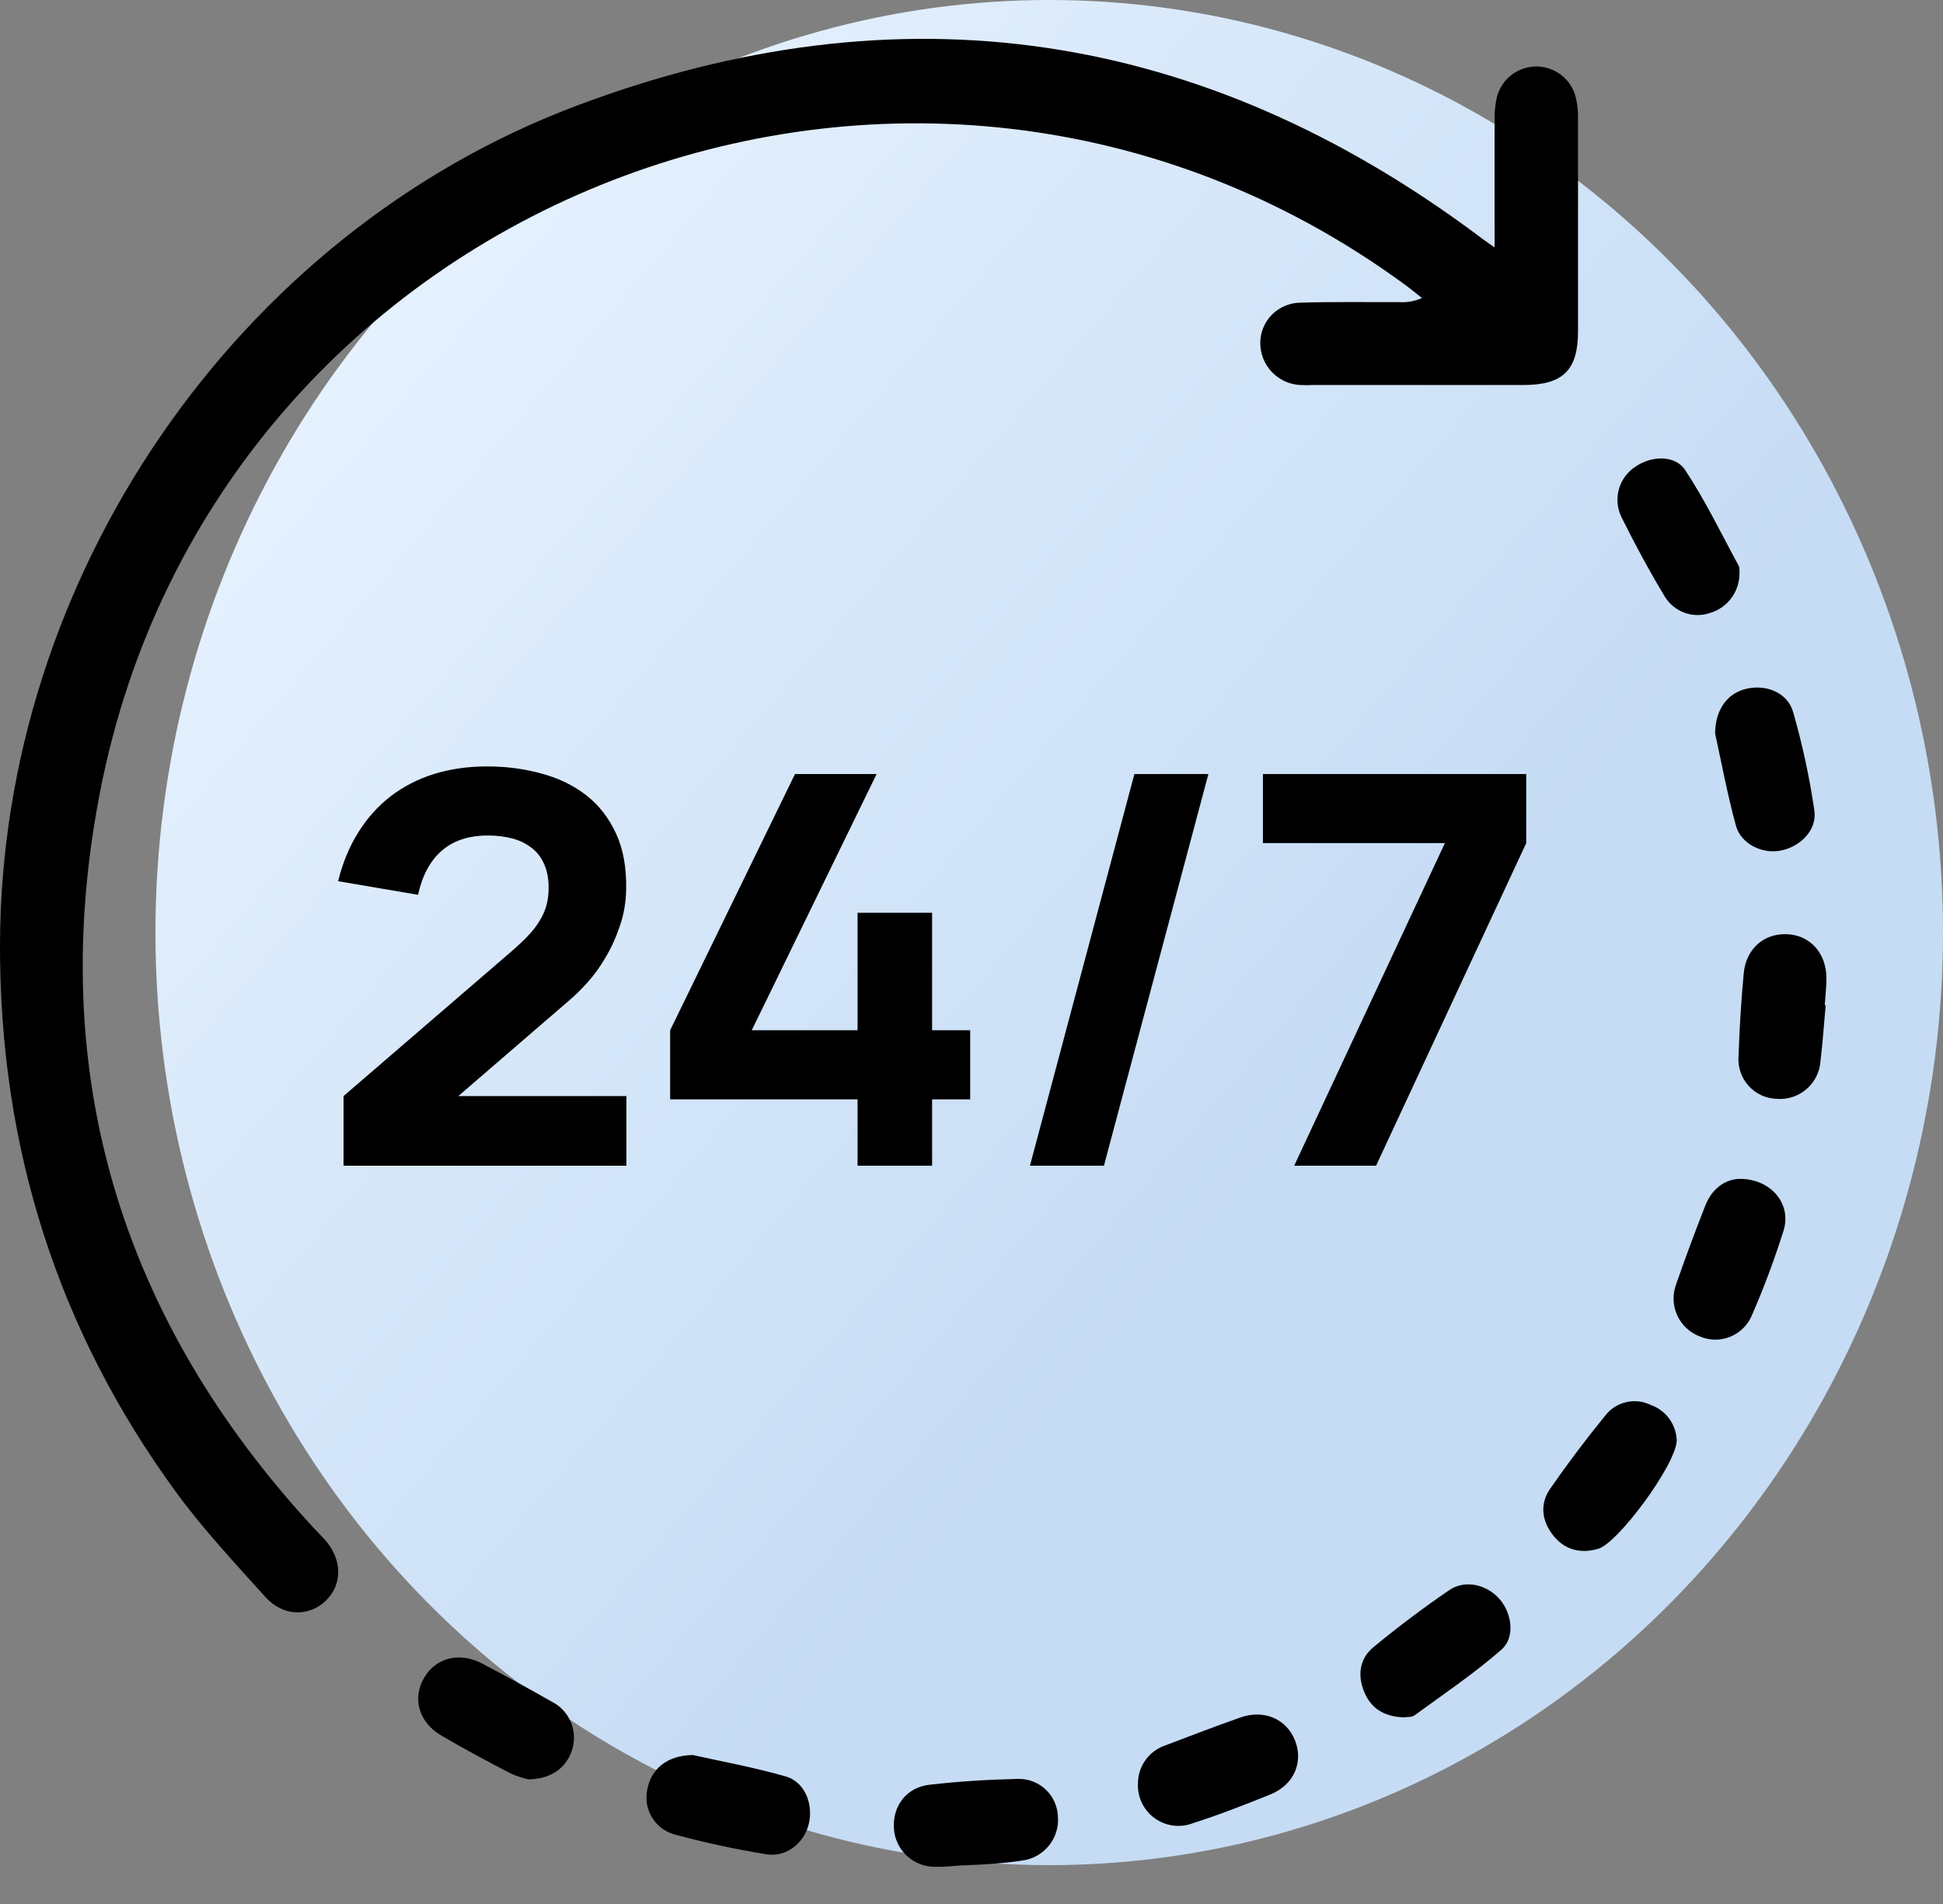
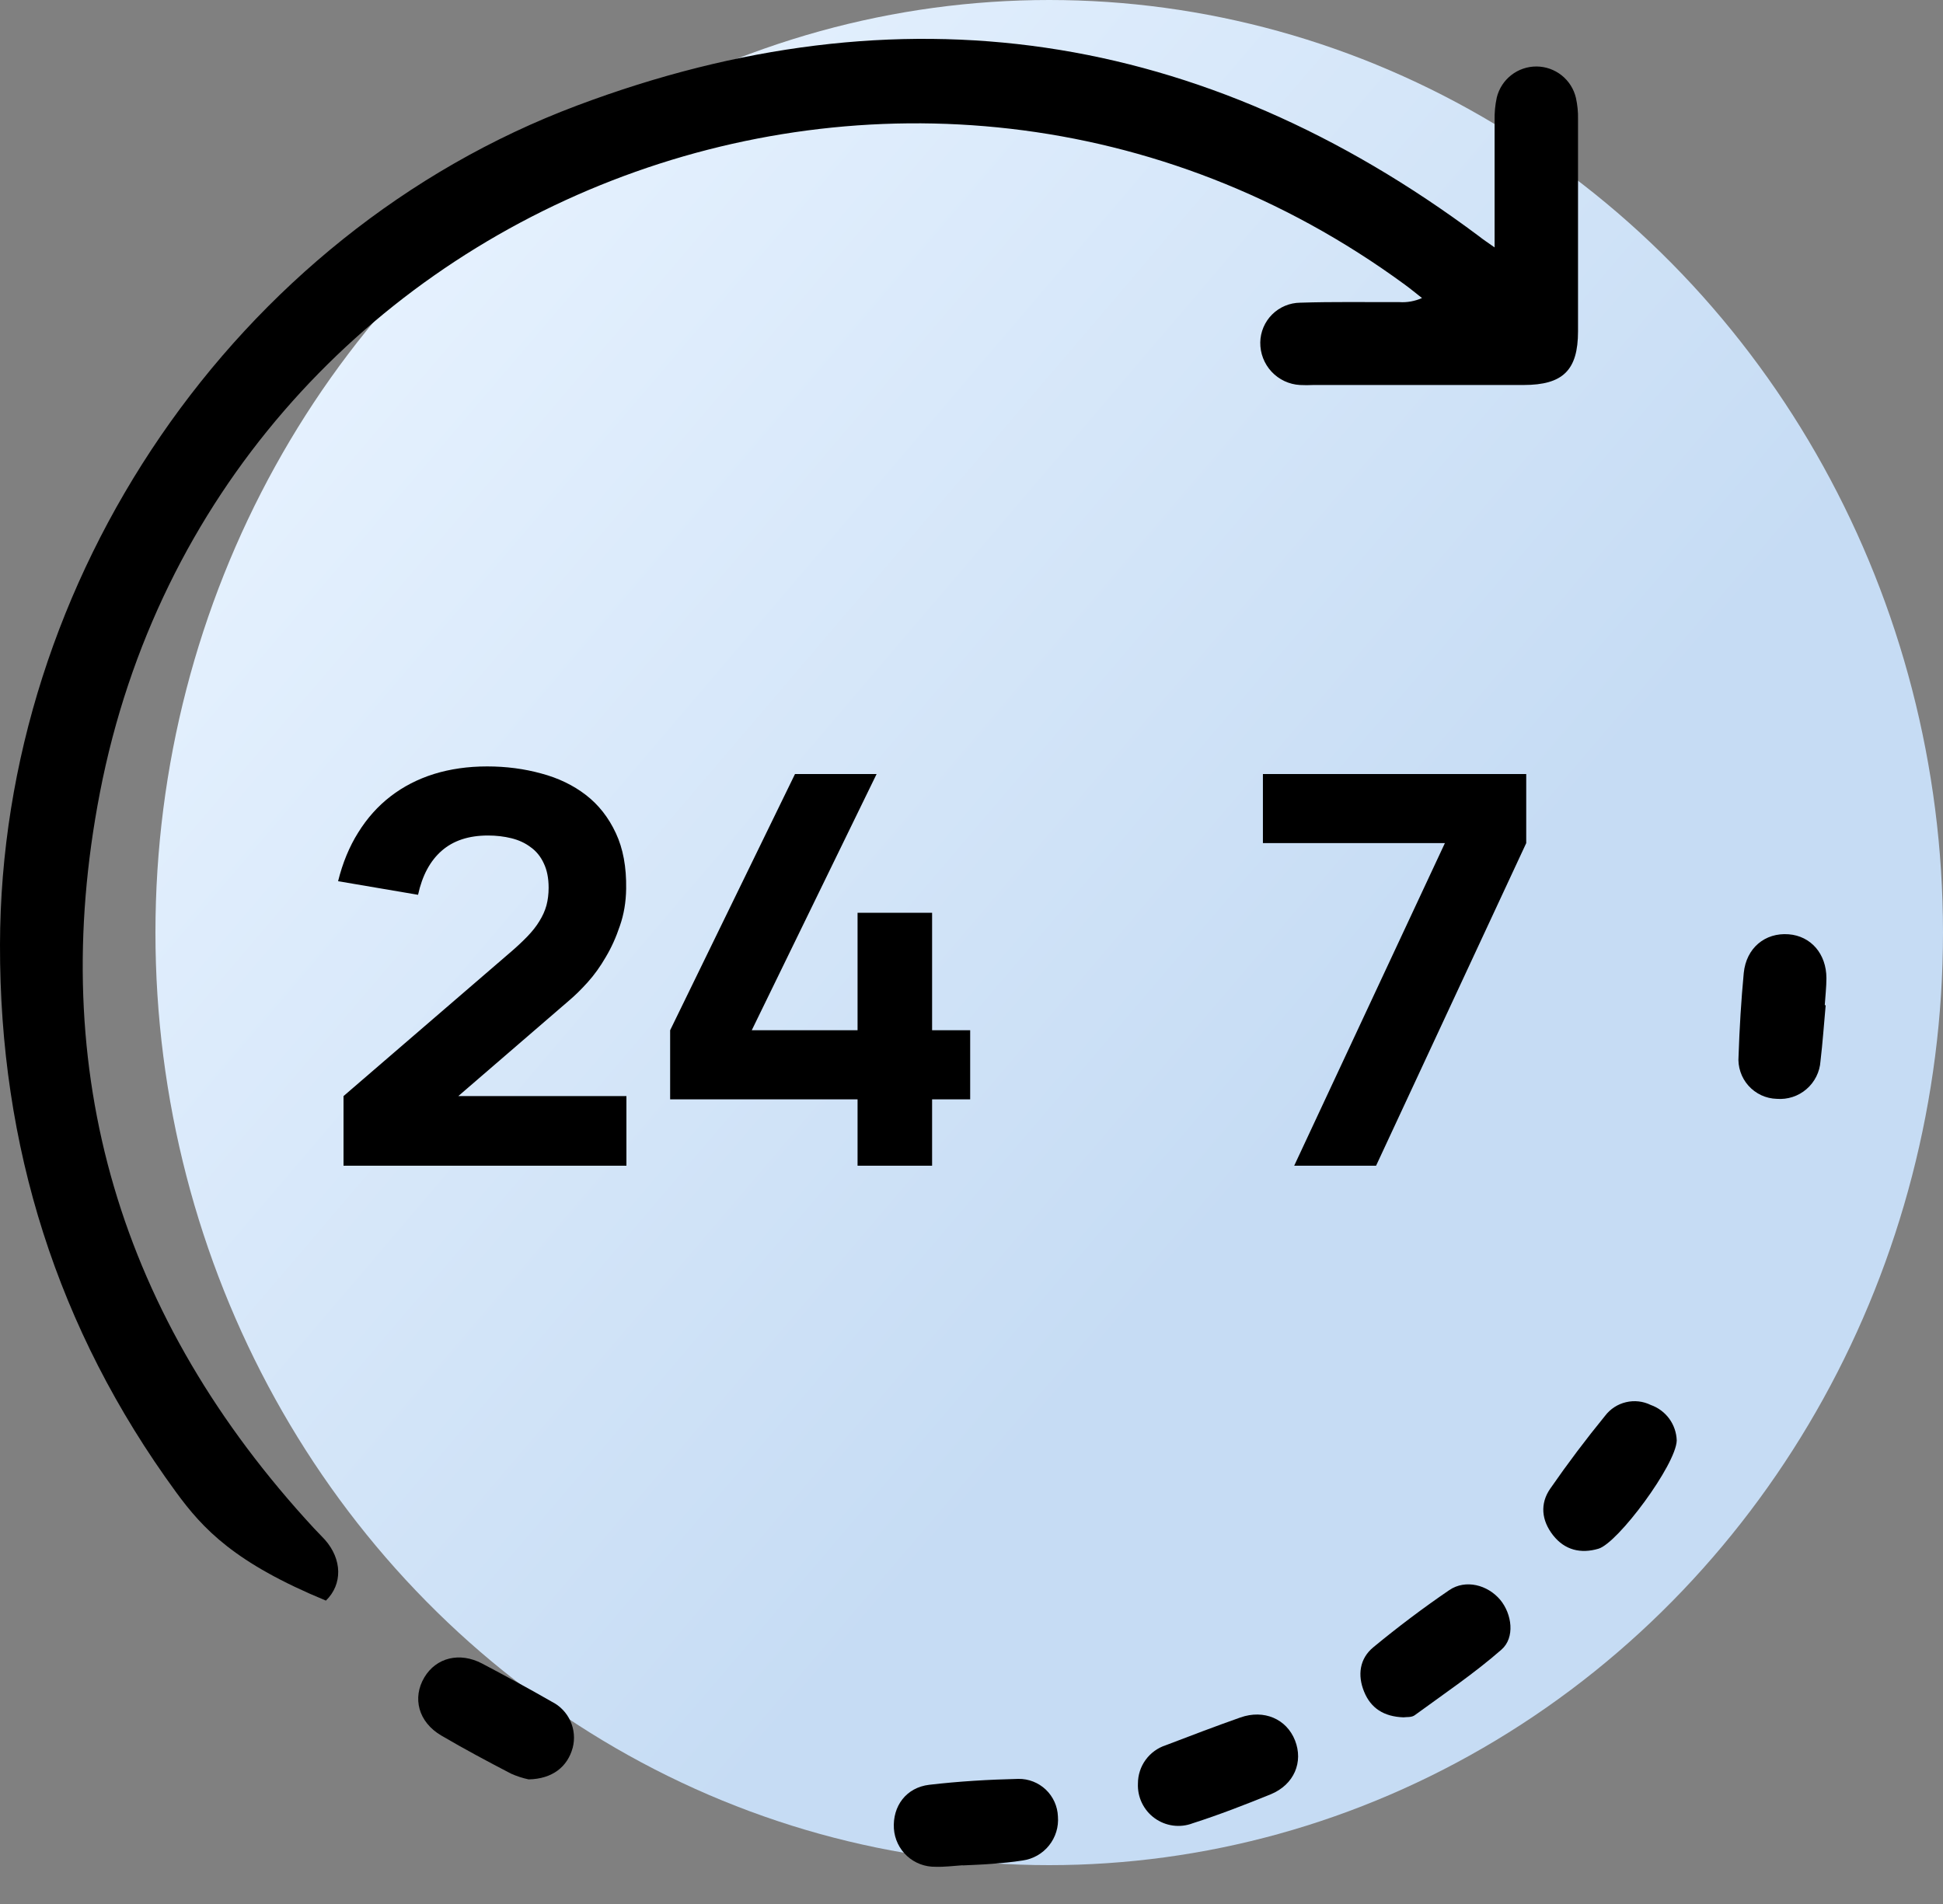
<svg xmlns="http://www.w3.org/2000/svg" width="50" height="49" viewBox="0 0 50 49" fill="none">
  <rect x="0" y="0" width="50" height="49" fill="#808080" stroke="none" />
  <ellipse cx="27" cy="24" rx="23" ry="24" fill="url(#paint0_linear_328_249)" />
  <path d="M8.84 28.208L13.089 24.547C13.276 24.389 13.434 24.241 13.565 24.106C13.696 23.971 13.801 23.838 13.88 23.707C13.964 23.572 14.025 23.436 14.062 23.301C14.099 23.161 14.118 23.009 14.118 22.846C14.118 22.599 14.076 22.389 13.992 22.216C13.913 22.044 13.801 21.906 13.656 21.803C13.516 21.696 13.35 21.619 13.159 21.572C12.972 21.526 12.772 21.502 12.557 21.502C12.062 21.502 11.666 21.633 11.367 21.894C11.068 22.155 10.865 22.534 10.758 23.028L8.7 22.678C8.817 22.207 8.989 21.789 9.218 21.425C9.447 21.056 9.724 20.746 10.051 20.494C10.378 20.242 10.749 20.051 11.164 19.92C11.584 19.79 12.041 19.724 12.536 19.724C13.026 19.724 13.49 19.785 13.929 19.906C14.368 20.023 14.75 20.207 15.077 20.459C15.404 20.711 15.66 21.038 15.847 21.439C16.034 21.836 16.122 22.314 16.113 22.874C16.108 23.215 16.055 23.532 15.952 23.826C15.854 24.12 15.733 24.389 15.588 24.631C15.448 24.874 15.294 25.088 15.126 25.275C14.958 25.462 14.799 25.618 14.65 25.744L11.794 28.208H16.12V30H8.84V28.208Z" fill="black" />
  <path d="M22.068 30V28.292H17.245V26.514L20.458 19.92H22.558L19.345 26.514H22.068V23.49H23.986V26.514H24.966V28.292H23.986V30H22.068Z" fill="black" />
-   <path d="M31.096 19.92L28.408 30H26.504L29.192 19.92H31.096Z" fill="black" />
  <path d="M33.304 30L37.182 21.698H32.499V19.92H39.275V21.698L35.411 30H33.304Z" fill="black" />
-   <path d="M38.461 6.367C38.461 5.205 38.461 4.155 38.461 3.104C38.456 2.904 38.475 2.705 38.517 2.51C38.573 2.281 38.704 2.078 38.89 1.933C39.075 1.788 39.304 1.71 39.54 1.711C39.775 1.712 40.004 1.793 40.188 1.94C40.372 2.087 40.501 2.291 40.554 2.52C40.594 2.7 40.612 2.883 40.608 3.066C40.608 4.886 40.608 6.705 40.608 8.525C40.608 9.528 40.22 9.907 39.209 9.908C37.405 9.908 35.603 9.908 33.801 9.908C33.684 9.914 33.567 9.914 33.45 9.908C33.172 9.892 32.911 9.769 32.721 9.565C32.531 9.361 32.427 9.091 32.431 8.812C32.435 8.542 32.545 8.283 32.737 8.092C32.929 7.901 33.188 7.793 33.458 7.79C34.309 7.762 35.16 7.778 36.012 7.775C36.212 7.788 36.411 7.751 36.593 7.67C36.446 7.555 36.303 7.436 36.151 7.325C23.544 -1.913 5.541 5.062 2.571 20.399C1.177 27.6 3.095 33.94 8.082 39.333C8.173 39.432 8.269 39.523 8.359 39.623C8.808 40.129 8.819 40.772 8.387 41.192C7.955 41.612 7.286 41.607 6.831 41.101C6.039 40.222 5.226 39.353 4.529 38.399C1.468 34.21 -0.011 29.494 5.76929e-05 24.311C0.019 14.89 6.058 6.019 14.85 2.716C23.174 -0.414 30.934 0.756 38.055 6.076C38.158 6.159 38.265 6.229 38.461 6.367Z" fill="black" />
-   <path d="M44.768 30.338C45.579 30.338 46.106 30.983 45.899 31.664C45.664 32.41 45.391 33.142 45.079 33.858C45.026 33.981 44.95 34.093 44.854 34.186C44.758 34.28 44.645 34.353 44.521 34.403C44.397 34.453 44.264 34.478 44.13 34.476C43.996 34.474 43.864 34.446 43.741 34.393C43.612 34.345 43.494 34.271 43.394 34.176C43.294 34.082 43.214 33.968 43.157 33.843C43.101 33.717 43.07 33.582 43.067 33.444C43.063 33.306 43.087 33.169 43.136 33.041C43.369 32.372 43.62 31.695 43.88 31.034C44.053 30.589 44.389 30.349 44.768 30.338Z" fill="black" />
+   <path d="M38.461 6.367C38.461 5.205 38.461 4.155 38.461 3.104C38.456 2.904 38.475 2.705 38.517 2.51C38.573 2.281 38.704 2.078 38.89 1.933C39.075 1.788 39.304 1.71 39.54 1.711C39.775 1.712 40.004 1.793 40.188 1.94C40.372 2.087 40.501 2.291 40.554 2.52C40.594 2.7 40.612 2.883 40.608 3.066C40.608 4.886 40.608 6.705 40.608 8.525C40.608 9.528 40.22 9.907 39.209 9.908C37.405 9.908 35.603 9.908 33.801 9.908C33.684 9.914 33.567 9.914 33.45 9.908C33.172 9.892 32.911 9.769 32.721 9.565C32.531 9.361 32.427 9.091 32.431 8.812C32.435 8.542 32.545 8.283 32.737 8.092C32.929 7.901 33.188 7.793 33.458 7.79C34.309 7.762 35.16 7.778 36.012 7.775C36.212 7.788 36.411 7.751 36.593 7.67C36.446 7.555 36.303 7.436 36.151 7.325C23.544 -1.913 5.541 5.062 2.571 20.399C1.177 27.6 3.095 33.94 8.082 39.333C8.173 39.432 8.269 39.523 8.359 39.623C8.808 40.129 8.819 40.772 8.387 41.192C6.039 40.222 5.226 39.353 4.529 38.399C1.468 34.21 -0.011 29.494 5.76929e-05 24.311C0.019 14.89 6.058 6.019 14.85 2.716C23.174 -0.414 30.934 0.756 38.055 6.076C38.158 6.159 38.265 6.229 38.461 6.367Z" fill="black" />
  <path d="M29.283 45.899C29.283 45.68 29.352 45.467 29.481 45.29C29.61 45.113 29.792 44.981 30 44.914C30.637 44.67 31.275 44.427 31.919 44.2C32.526 43.986 33.107 44.237 33.325 44.79C33.543 45.343 33.307 45.926 32.7 46.177C32.039 46.445 31.369 46.706 30.693 46.922C30.532 46.984 30.357 47.004 30.186 46.981C30.015 46.958 29.852 46.893 29.712 46.791C29.572 46.69 29.46 46.555 29.385 46.399C29.31 46.244 29.275 46.072 29.283 45.899Z" fill="black" />
-   <path d="M44.136 18.88C44.136 18.266 44.453 17.846 44.916 17.732C45.44 17.598 46 17.82 46.144 18.327C46.383 19.158 46.565 20.004 46.69 20.86C46.764 21.369 46.317 21.807 45.794 21.895C45.335 21.973 44.8 21.715 44.672 21.252C44.448 20.434 44.295 19.598 44.136 18.88Z" fill="black" />
  <path d="M43.148 37.073C43.13 37.694 41.635 39.711 41.133 39.857C40.679 39.991 40.267 39.893 39.967 39.512C39.667 39.131 39.623 38.697 39.895 38.308C40.341 37.664 40.811 37.04 41.305 36.435C41.438 36.26 41.628 36.136 41.842 36.086C42.056 36.035 42.282 36.06 42.479 36.157C42.67 36.224 42.836 36.348 42.956 36.511C43.075 36.675 43.142 36.871 43.148 37.073Z" fill="black" />
  <path d="M13.603 45.793C13.449 45.76 13.298 45.711 13.154 45.647C12.549 45.332 11.95 45.013 11.357 44.665C10.764 44.318 10.605 43.694 10.921 43.166C11.225 42.659 11.827 42.507 12.407 42.812C13.011 43.131 13.611 43.456 14.203 43.796C14.414 43.902 14.582 44.078 14.679 44.293C14.776 44.508 14.797 44.75 14.738 44.978C14.605 45.467 14.219 45.781 13.603 45.793Z" fill="black" />
  <path d="M46.981 25.868C46.937 26.35 46.904 26.832 46.847 27.311C46.838 27.448 46.801 27.583 46.739 27.706C46.677 27.83 46.591 27.94 46.486 28.03C46.382 28.12 46.26 28.189 46.129 28.231C45.997 28.274 45.859 28.29 45.721 28.279C45.583 28.275 45.447 28.243 45.322 28.185C45.197 28.126 45.085 28.043 44.993 27.94C44.901 27.837 44.831 27.716 44.788 27.585C44.744 27.454 44.727 27.316 44.739 27.178C44.763 26.462 44.806 25.745 44.873 25.038C44.938 24.393 45.424 23.998 46.027 24.044C46.599 24.088 46.999 24.545 47 25.173C47 25.405 46.972 25.638 46.957 25.871L46.981 25.868Z" fill="black" />
  <path d="M36.117 44.196C35.611 44.179 35.276 43.961 35.103 43.536C34.929 43.111 34.986 42.684 35.341 42.392C35.969 41.874 36.622 41.381 37.298 40.92C37.717 40.638 38.281 40.787 38.605 41.171C38.909 41.536 38.992 42.146 38.636 42.455C37.939 43.065 37.164 43.588 36.415 44.135C36.331 44.205 36.19 44.184 36.117 44.196Z" fill="black" />
-   <path d="M44.762 14.728C44.769 14.96 44.699 15.188 44.564 15.377C44.429 15.566 44.235 15.705 44.013 15.773C43.797 15.848 43.563 15.847 43.348 15.769C43.134 15.691 42.953 15.542 42.836 15.346C42.434 14.678 42.061 13.986 41.714 13.285C41.613 13.062 41.595 12.81 41.664 12.575C41.733 12.34 41.885 12.138 42.092 12.006C42.493 11.729 43.104 11.701 43.365 12.097C43.884 12.881 44.295 13.737 44.746 14.566C44.763 14.619 44.768 14.674 44.762 14.728V14.728Z" fill="black" />
-   <path d="M17.829 45.166C18.54 45.326 19.392 45.48 20.222 45.718C20.714 45.86 20.94 46.438 20.809 46.955C20.689 47.432 20.232 47.803 19.724 47.721C18.92 47.591 18.123 47.419 17.337 47.205C17.102 47.134 16.902 46.979 16.776 46.768C16.649 46.558 16.606 46.308 16.654 46.068C16.746 45.534 17.154 45.176 17.829 45.166Z" fill="black" />
  <path d="M24.773 48.003C24.539 48.018 24.306 48.05 24.074 48.042C23.803 48.047 23.541 47.948 23.341 47.765C23.142 47.582 23.021 47.329 23.003 47.059C22.967 46.485 23.316 46.003 23.912 45.932C24.672 45.843 25.439 45.798 26.206 45.78C26.468 45.776 26.722 45.876 26.912 46.056C27.102 46.237 27.214 46.485 27.224 46.747C27.246 47.016 27.164 47.283 26.995 47.494C26.826 47.705 26.583 47.843 26.316 47.88C26.048 47.923 25.781 47.946 25.52 47.967C25.259 47.988 25.021 47.994 24.771 48.007L24.773 48.003Z" fill="black" />
  <defs>
    <linearGradient id="paint0_linear_328_249" x1="4" y1="9.5" x2="41.5" y2="41.5" gradientUnits="userSpaceOnUse">
      <stop stop-color="#E8F3FF" />
      <stop offset="0.714" stop-color="#C6DCF4" />
    </linearGradient>
  </defs>
</svg>